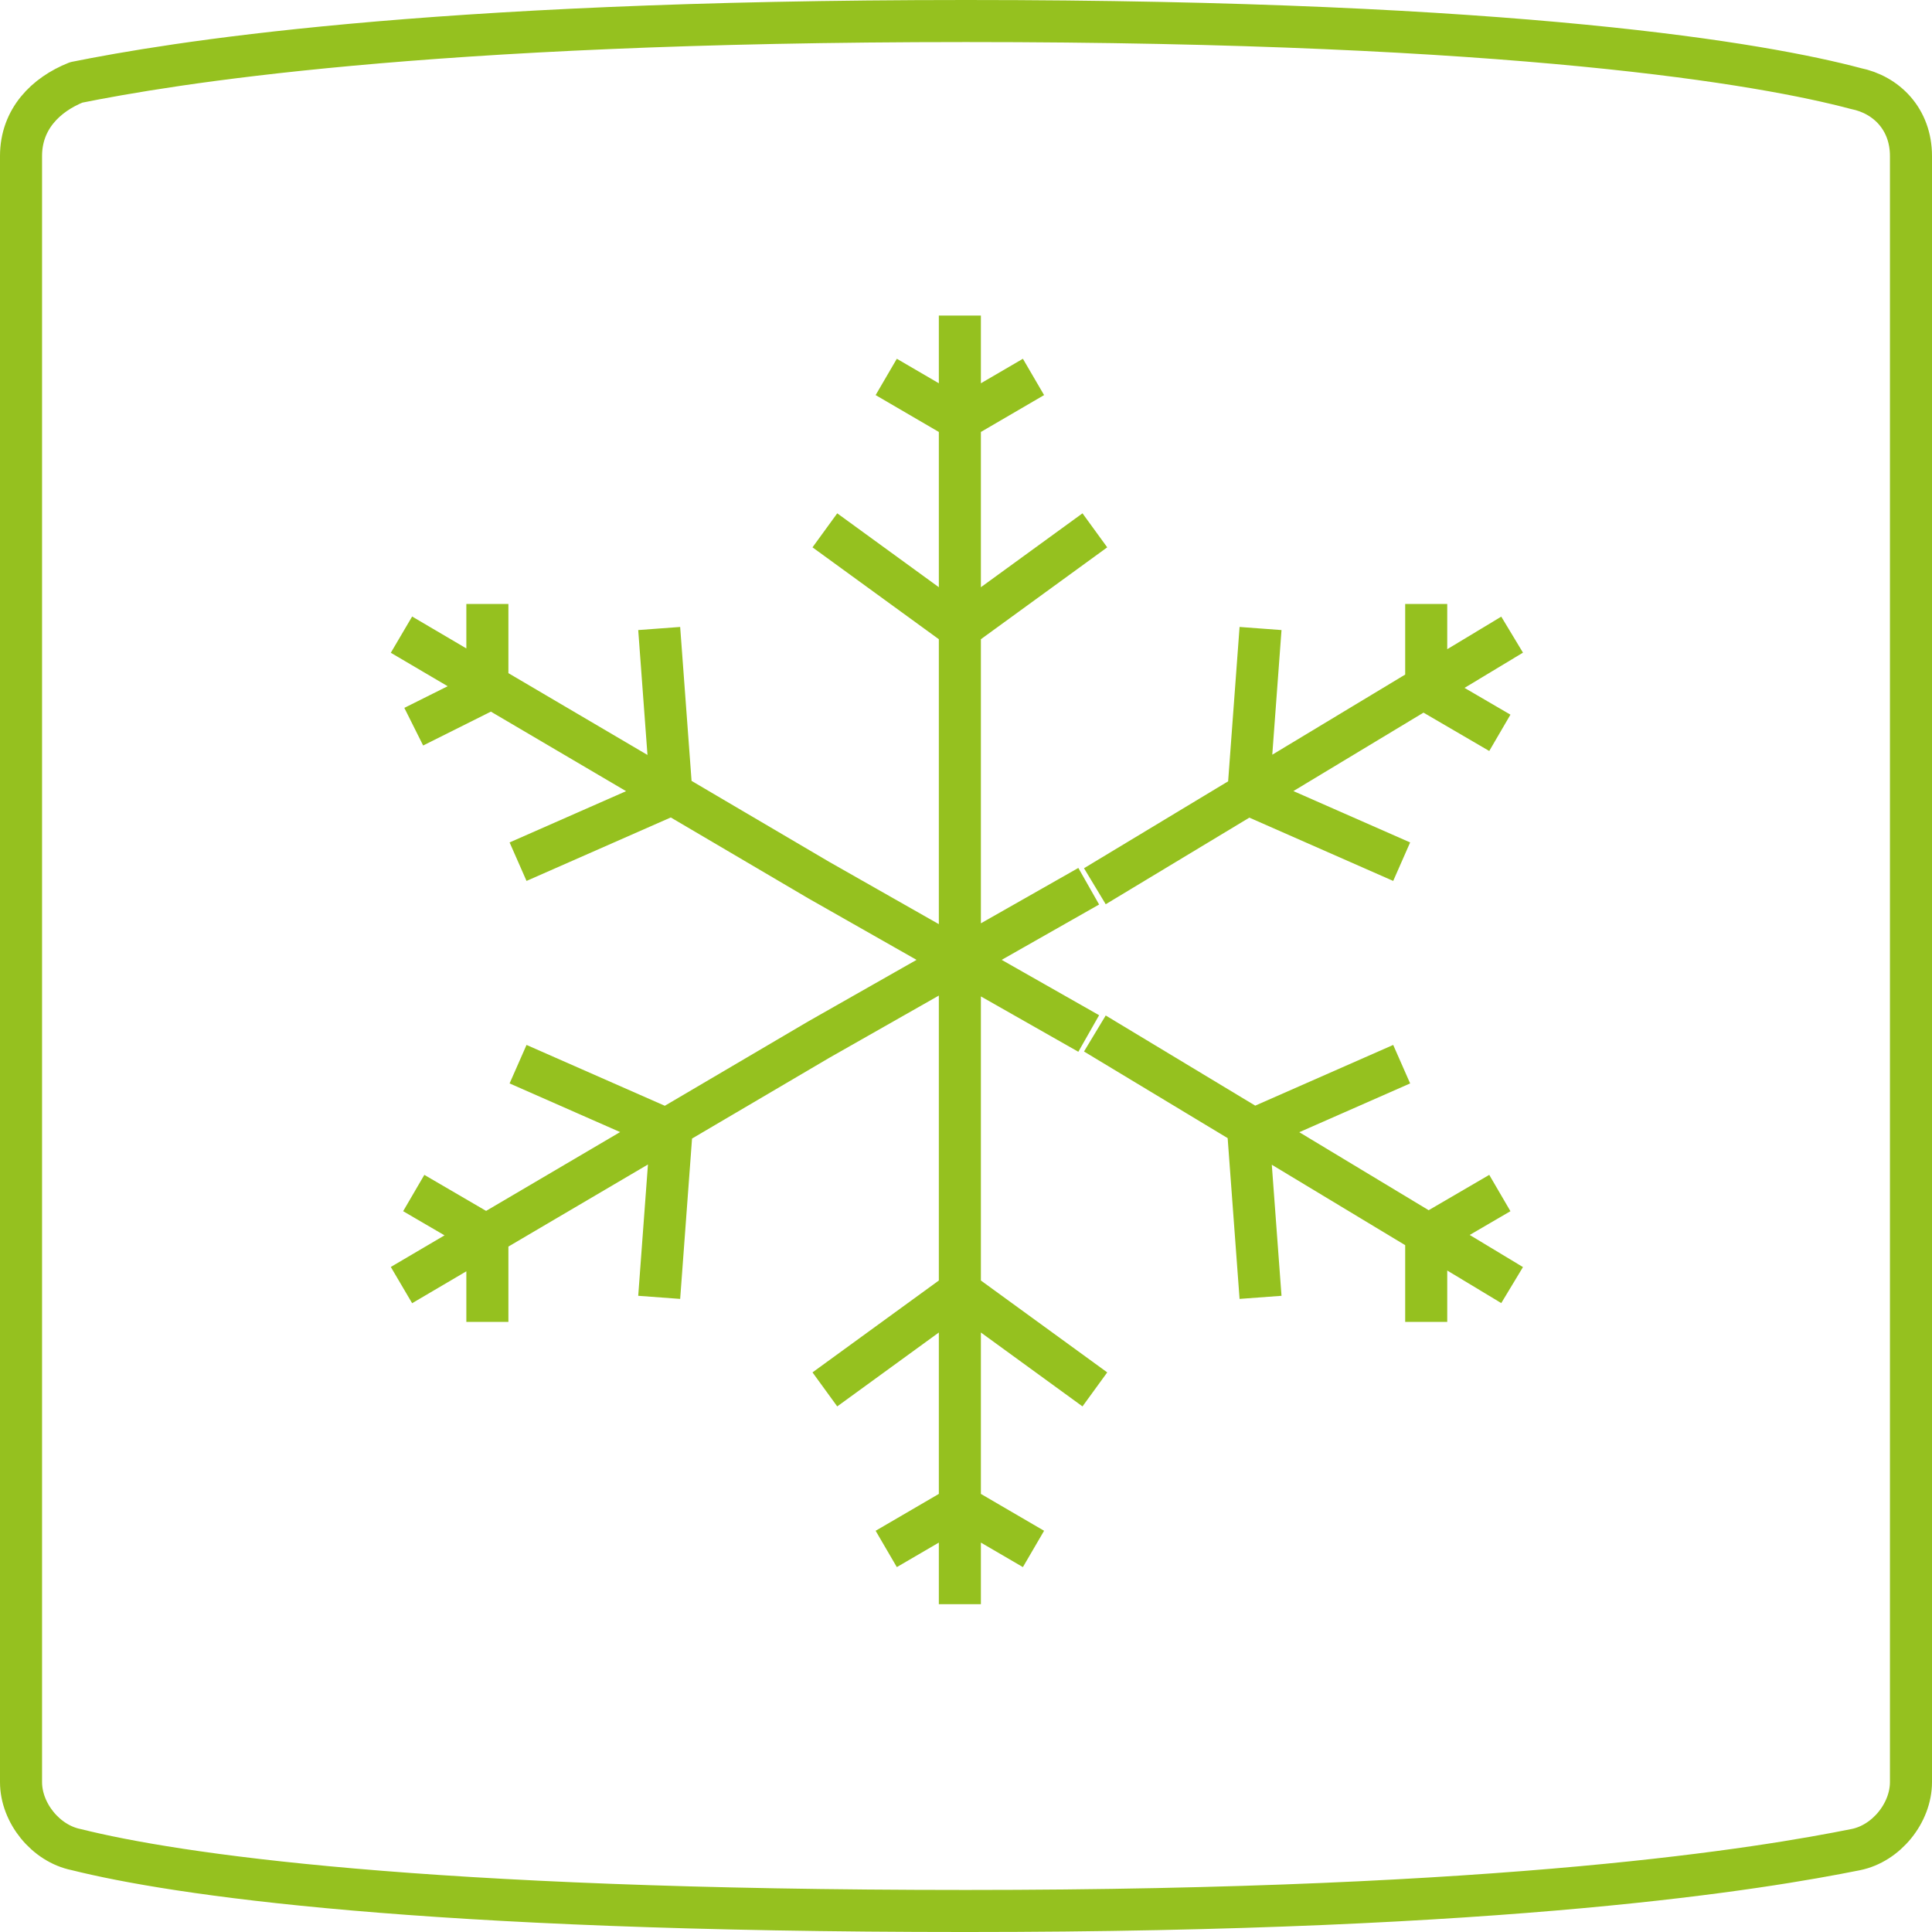
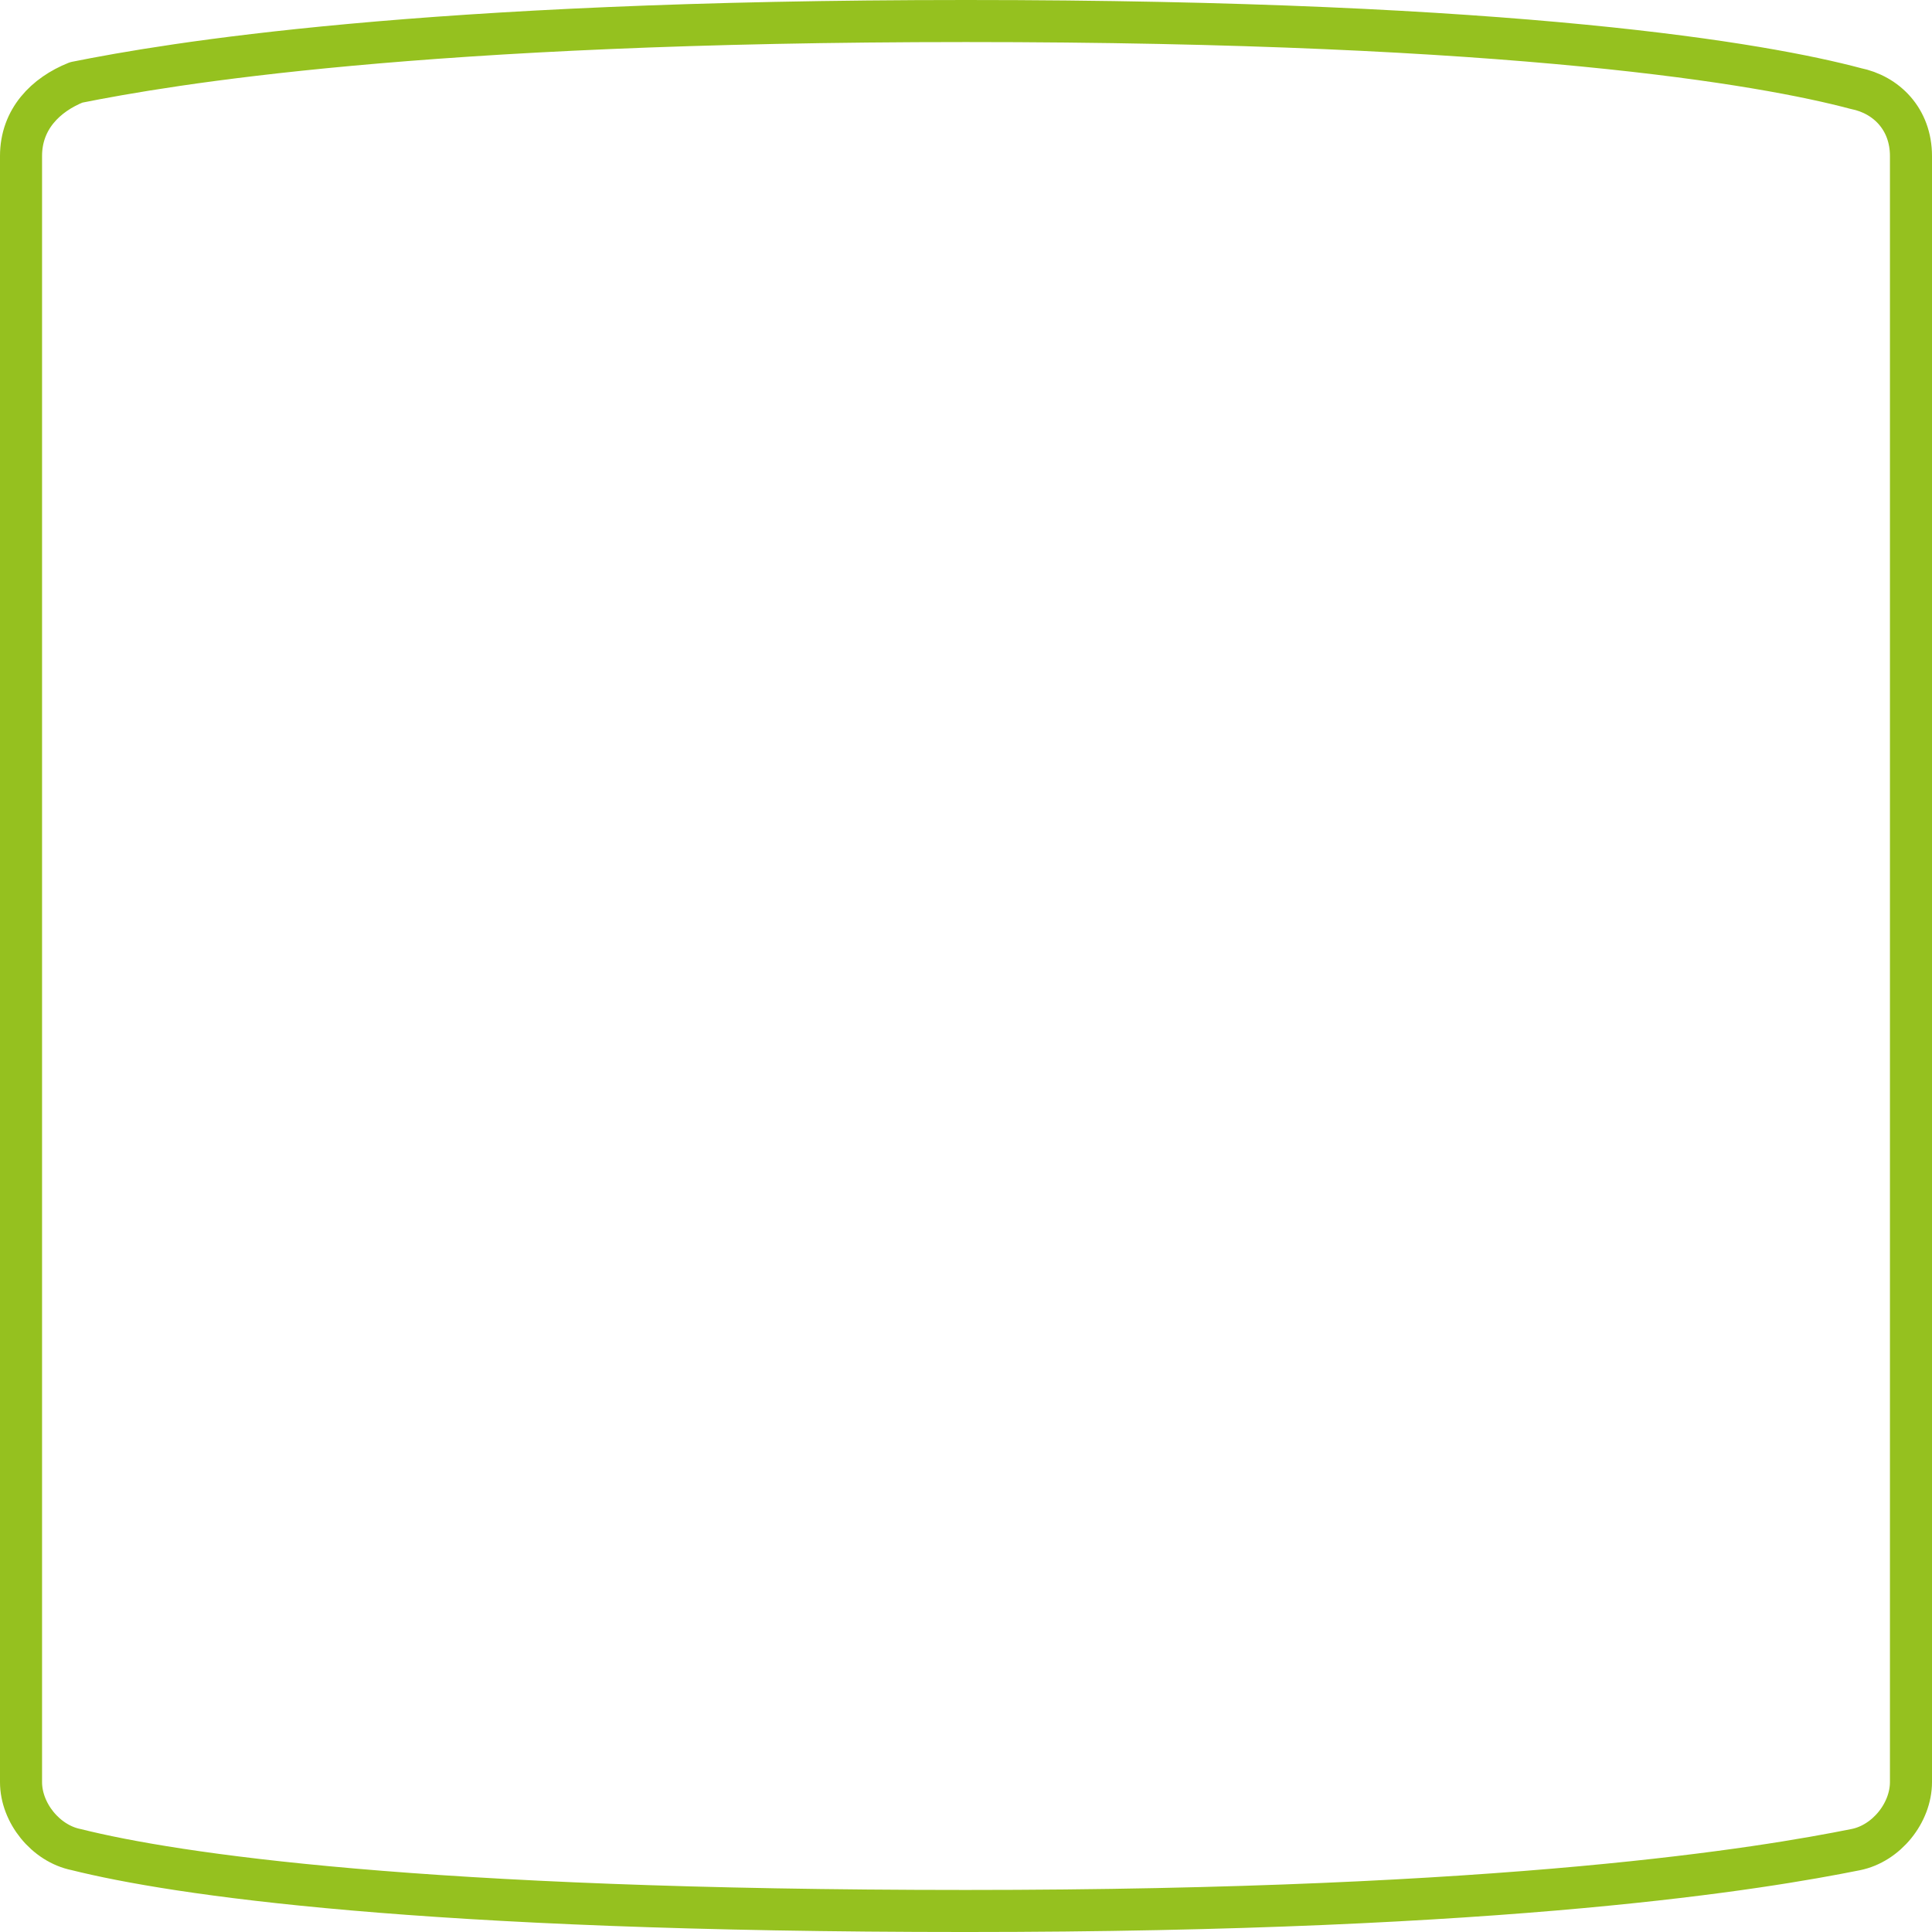
<svg xmlns="http://www.w3.org/2000/svg" id="Layer_1" x="0px" y="0px" width="551.254px" height="551.254px" viewBox="145.318 22.013 551.254 551.254" xml:space="preserve">
  <g>
    <g>
      <g>
        <path fill="none" stroke="#95c11f" stroke-width="12" stroke-linejoin="round" stroke-miterlimit="10" d="M674.814,47.272     c-26.262-7.003-96.295-19.259-253.869-19.259c-155.823,0-227.606,12.256-253.869,17.508c-8.754,3.502-15.758,10.505-15.758,21.01     V530.5c0,8.754,7.004,17.509,15.758,19.26c28.013,7.003,98.046,17.508,253.869,17.508s227.607-12.256,253.869-17.508     c8.755-1.751,15.758-10.506,15.758-19.26V66.531C690.572,56.026,683.569,49.023,674.814,47.272z" />
      </g>
    </g>
  </g>
  <g>
-     <path fill="none" stroke="#95c11f" stroke-width="12" stroke-linejoin="round" stroke-miterlimit="10" d="M333.404,201.344   l3.502,47.272l-43.771,19.259 M259.869,203.095l119.056,70.033l77.036,43.771 M284.38,194.342v24.512l-21.01,10.505    M576.768,388.683l-119.056-71.784 M504.985,392.185l-3.502-47.272l43.771-19.26 M552.256,399.188v-24.512l21.01-12.256    M333.404,392.185l3.502-47.272l-43.771-19.26 M259.869,388.683l119.056-70.033l77.036-43.771 M284.38,399.188v-24.512   l-21.01-12.256 M576.768,203.095L457.712,274.88 M504.985,201.344l-3.502,47.272l43.771,19.259 M552.256,194.342v24.512   l21.01,12.256 M419.194,479.726V341.411 M380.676,418.447l38.518-28.013l38.519,28.013 M398.184,463.969l21.01-12.256l21.01,12.256    M419.194,112.052v140.066v89.292 M380.676,173.332l38.518,28.013l38.519-28.013 M398.184,129.561l21.01,12.256l21.01-12.256" />
-   </g>
+     </g>
</svg>